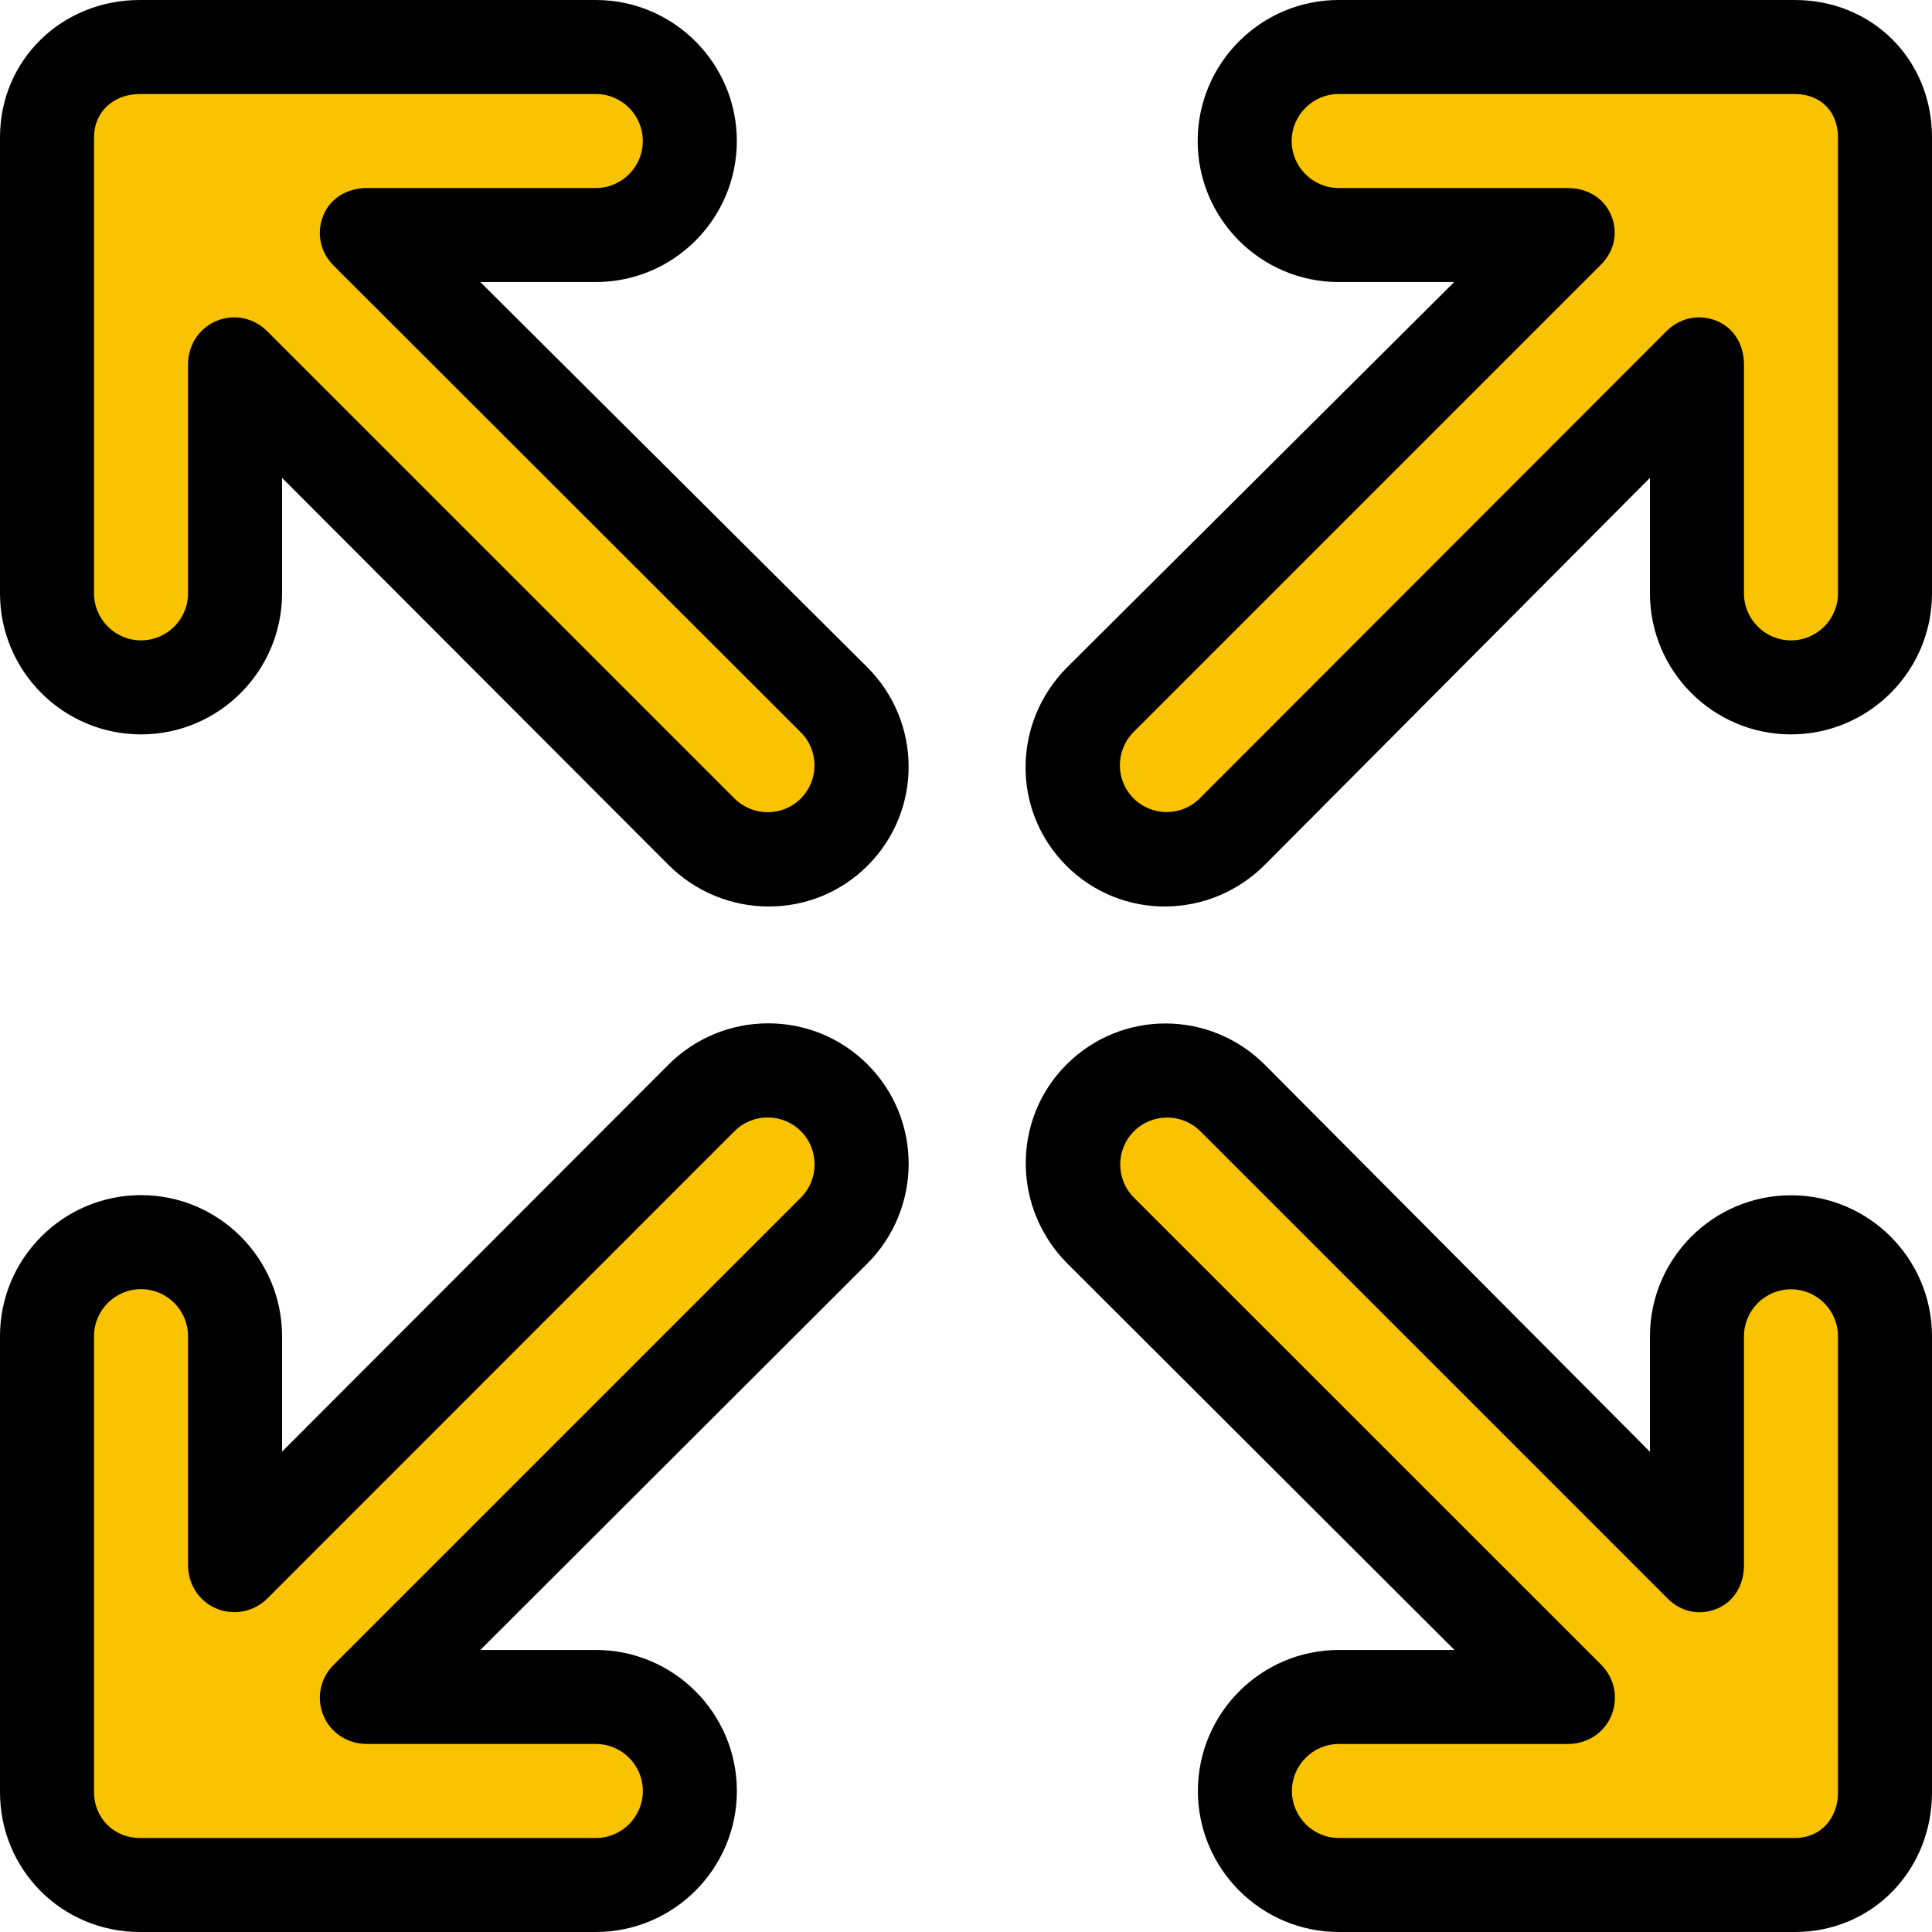
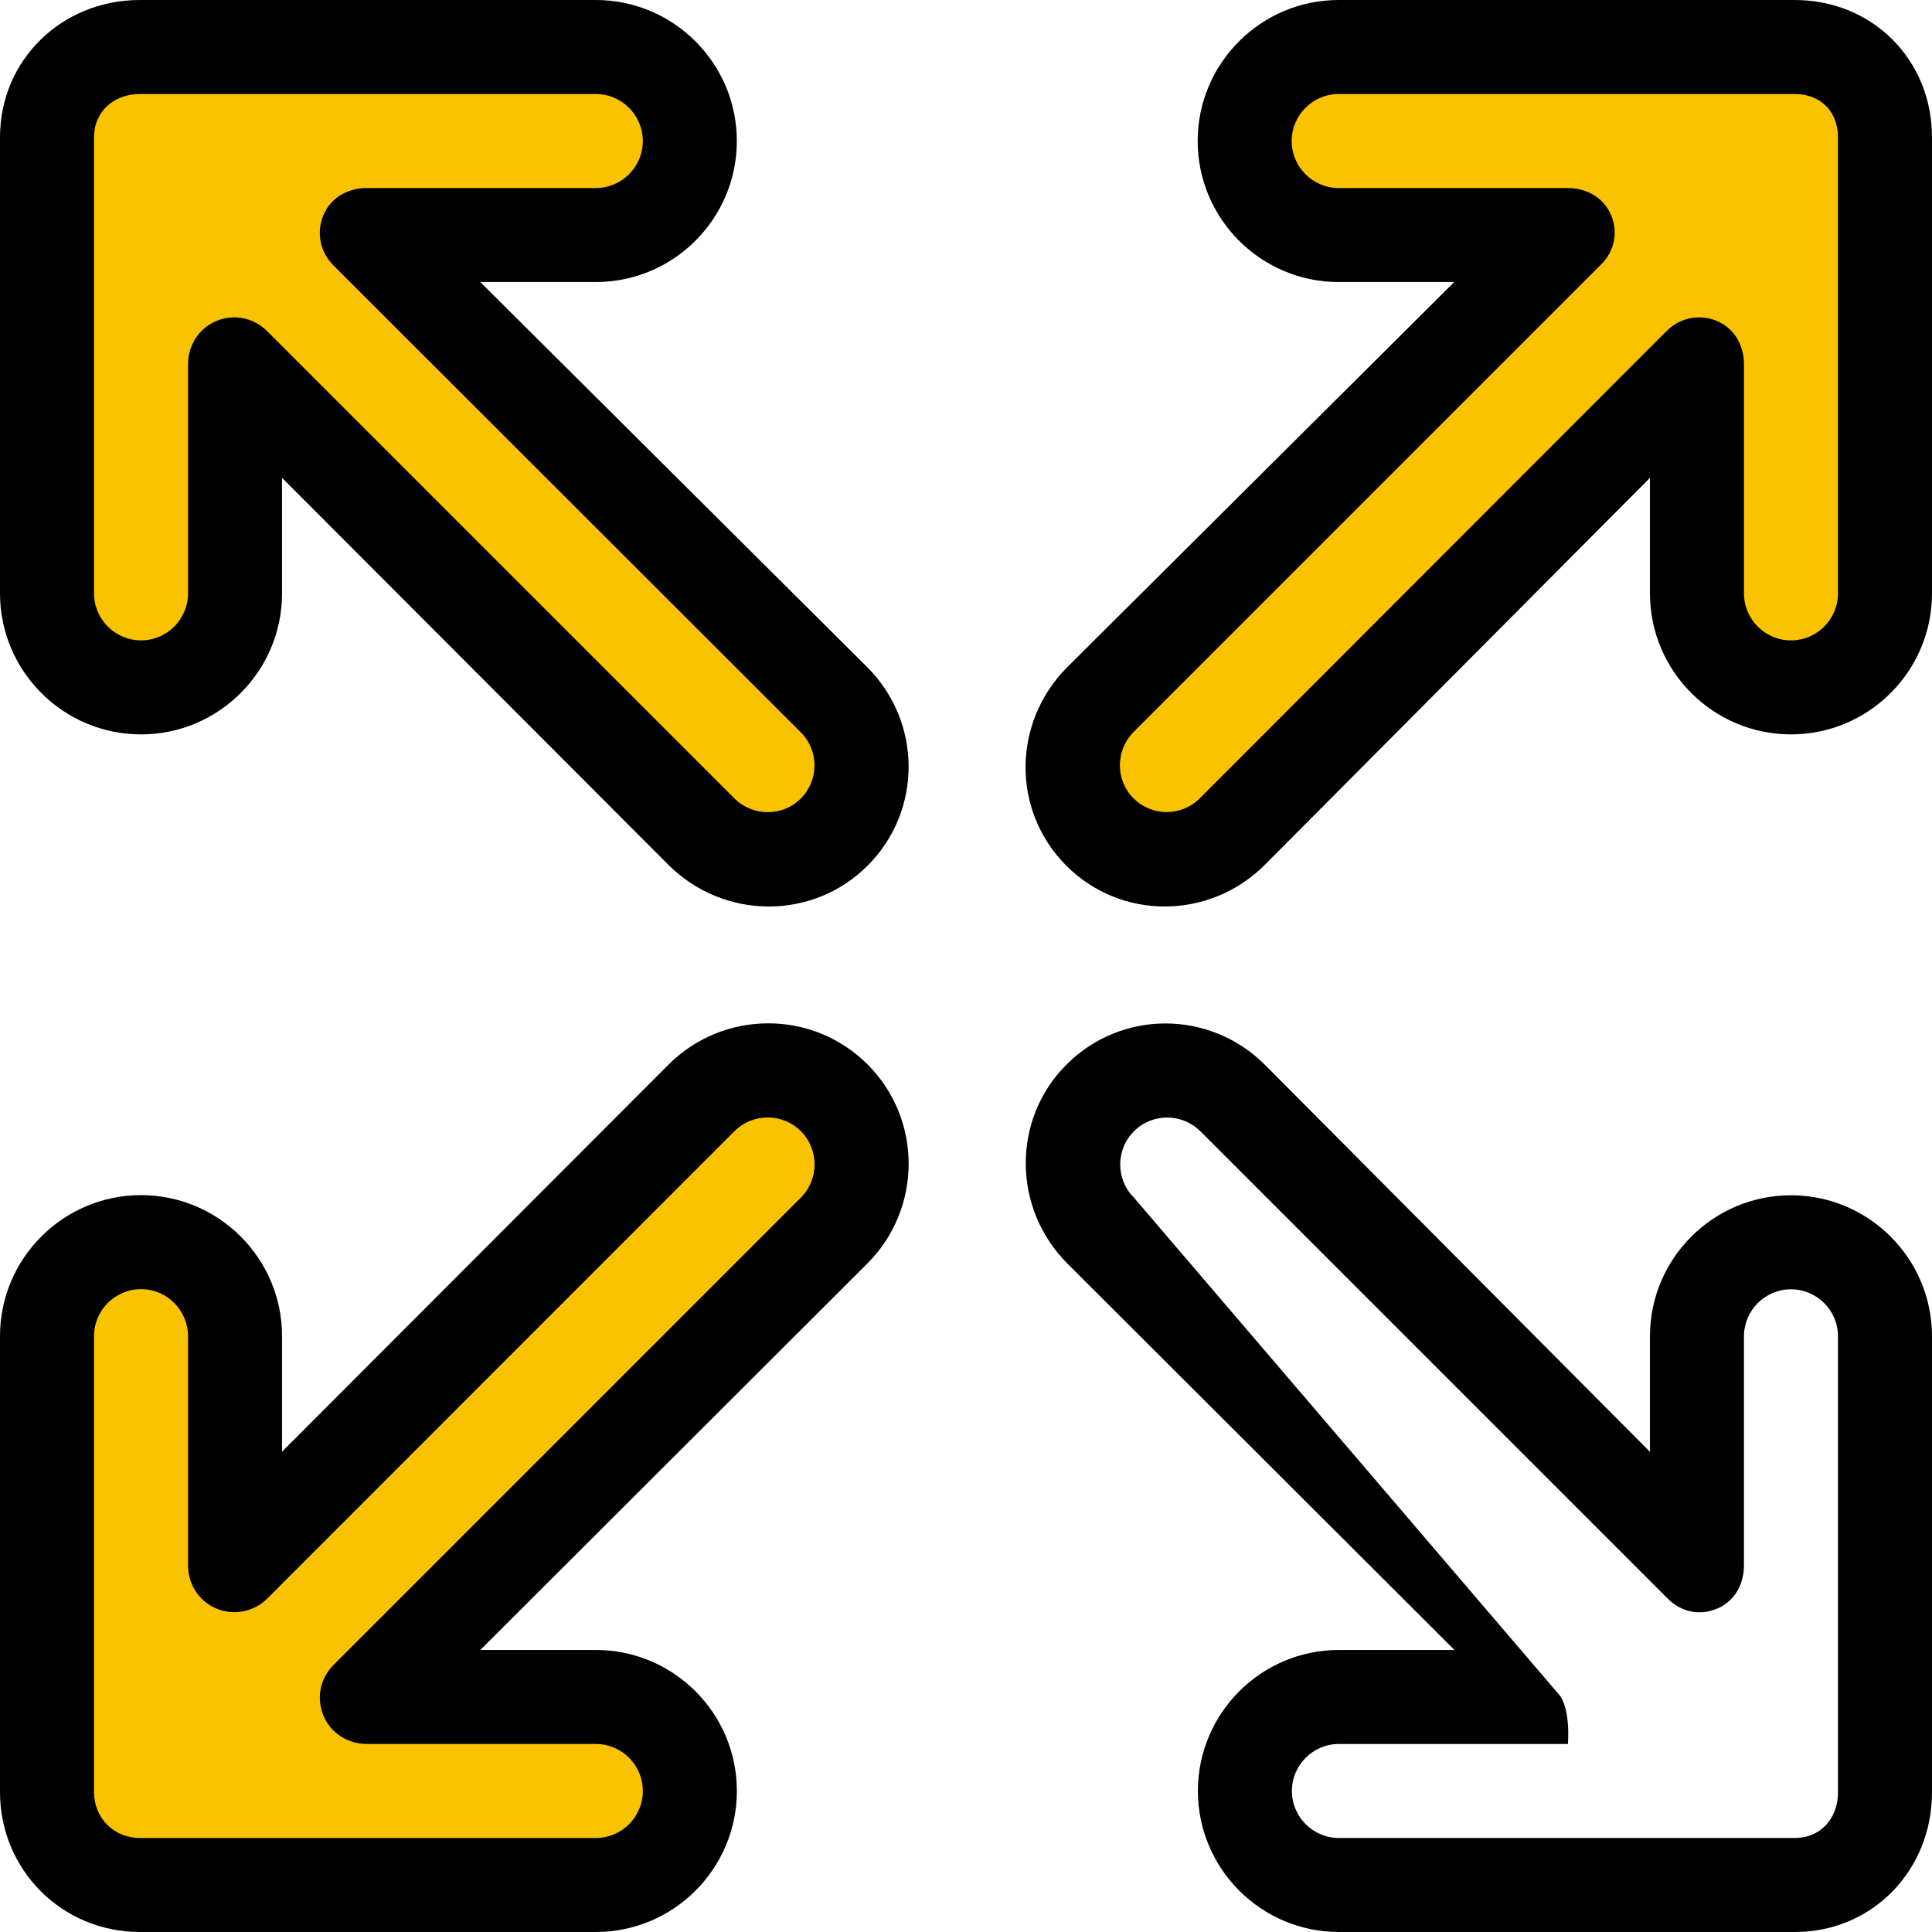
<svg xmlns="http://www.w3.org/2000/svg" height="800px" width="800px" version="1.1" id="Layer_1" viewBox="0 0 512 512" xml:space="preserve" fill="#000000">
  <g id="SVGRepo_bgCarrier" stroke-width="0" />
  <g id="SVGRepo_tracerCarrier" stroke-linecap="round" stroke-linejoin="round" />
  <g id="SVGRepo_iconCarrier">
    <g>
      <path style="fill:#f9c301;" d="M185.947,290.969L62.287,414.781v-60.686c0-13.76-11.154-24.915-24.915-24.915 s-24.915,11.154-24.915,24.915v120.837c0,13.76,10.85,24.611,24.611,24.611h120.837c13.76,0,24.915-11.154,24.915-24.915 c0-13.76-11.154-24.915-24.915-24.915H97.219l123.812-123.66c9.73-9.73,9.806-25.429,0.076-35.159 C211.376,281.165,195.676,281.24,185.947,290.969z" />
-       <path style="fill:#f9c301;" d="M291.702,326.072l123.812,123.641h-60.686c-13.76,0-24.915,11.154-24.915,24.915 c0,13.76,11.154,24.915,24.915,24.915h120.837c13.76,0,23.88-10.813,23.88-24.574V354.132c0-13.76-11.154-24.915-24.915-24.915 c-13.76,0-24.915,11.154-24.915,24.915v60.686L326.419,291.007c-9.73-9.73-25.246-9.815-34.975-0.086 C281.715,300.65,281.971,316.342,291.702,326.072z" />
      <path style="fill:#f9c301;" d="M221.02,185.618L97.209,62.287h60.686c13.76,0,24.915-11.154,24.915-24.915 s-11.154-24.915-24.915-24.915H37.058c-13.76,0-24.601,10.194-24.601,23.954v120.837c0,13.76,11.154,24.915,24.915,24.915 s24.915-11.154,24.915-24.915V96.562l123.655,123.812c9.73,9.73,25.427,9.97,35.156,0.24 C230.827,210.885,230.75,195.349,221.02,185.618z" />
      <path style="fill:#f9c301;" d="M326.391,220.373L449.713,96.561v60.686c0,13.76,11.154,24.915,24.915,24.915 c13.76,0,24.915-11.154,24.915-24.915V36.411c0-13.759-10.176-23.953-23.937-23.953H354.769c-13.76,0-24.915,11.154-24.915,24.915 s11.154,24.915,24.915,24.915h60.686L291.643,185.619c-9.73,9.73-9.975,25.265-0.244,34.994 C301.13,230.343,316.66,230.104,326.391,220.373z" />
    </g>
    <path d="M177.137,282.161L74.745,384.706v-30.612c0-20.607-16.765-37.372-37.372-37.372S0,333.488,0,354.095v120.837 C0,495.539,16.461,512,37.068,512h120.837c20.607,0,37.372-16.765,37.372-37.372s-16.765-37.372-37.372-37.372h-30.612 l102.546-102.394c14.57-14.571,14.646-38.206,0.076-52.777C215.344,267.513,191.71,267.589,177.137,282.161z M212.222,317.395 L88.41,441.208c-3.562,3.563-4.628,8.769-2.701,13.424c1.928,4.655,6.47,7.539,11.509,7.539h60.686 c6.869,0,12.457,5.588,12.457,12.457c0,6.869-5.588,12.457-12.457,12.457H37.068c-6.869,0-12.153-5.284-12.153-12.153V354.096 c0-6.869,5.588-12.457,12.457-12.457s12.457,5.588,12.457,12.457v60.686c0,5.038,2.884,9.581,7.538,11.509 c4.655,1.928,9.939,0.861,13.5-2.699L194.641,299.78c4.856-4.857,12.743-4.857,17.599,0 C217.098,304.635,217.079,312.538,212.222,317.395z" />
-     <path d="M282.893,334.882l102.546,102.374h-30.612c-20.607,0-37.372,16.765-37.372,37.372S334.22,512,354.827,512h120.837 C496.27,512,512,495.576,512,474.969V354.132c0-20.607-16.765-37.372-37.372-37.372s-37.372,16.765-37.372,37.372v30.612 L335.228,282.198c-14.571-14.57-38.023-14.656-52.594-0.086C268.063,296.685,268.32,320.309,282.893,334.882z M318.128,299.816 l123.813,123.812c3.563,3.562,8.402,4.628,13.058,2.701c4.655-1.928,7.173-6.47,7.173-11.509v-60.686 c0-6.869,5.588-12.457,12.457-12.457c6.869,0,12.457,5.588,12.457,12.457V474.97c0,6.869-4.553,12.116-11.422,12.116H354.827 c-6.869,0-12.457-5.588-12.457-12.457c0-6.869,5.588-12.457,12.457-12.457h60.686c5.038,0,9.581-2.864,11.509-7.519 s0.861-9.93-2.7-13.491L300.512,317.393c-4.857-4.856-4.857-12.74,0-17.596C305.368,294.937,313.271,294.958,318.128,299.816z" />
+     <path d="M282.893,334.882l102.546,102.374h-30.612c-20.607,0-37.372,16.765-37.372,37.372S334.22,512,354.827,512h120.837 C496.27,512,512,495.576,512,474.969V354.132c0-20.607-16.765-37.372-37.372-37.372s-37.372,16.765-37.372,37.372v30.612 L335.228,282.198c-14.571-14.57-38.023-14.656-52.594-0.086C268.063,296.685,268.32,320.309,282.893,334.882z M318.128,299.816 l123.813,123.812c3.563,3.562,8.402,4.628,13.058,2.701c4.655-1.928,7.173-6.47,7.173-11.509v-60.686 c0-6.869,5.588-12.457,12.457-12.457c6.869,0,12.457,5.588,12.457,12.457V474.97c0,6.869-4.553,12.116-11.422,12.116H354.827 c-6.869,0-12.457-5.588-12.457-12.457c0-6.869,5.588-12.457,12.457-12.457h60.686s0.861-9.93-2.7-13.491L300.512,317.393c-4.857-4.856-4.857-12.74,0-17.596C305.368,294.937,313.271,294.958,318.128,299.816z" />
    <path d="M229.829,176.809L127.284,74.745h30.612c20.607,0,37.372-16.765,37.372-37.372S178.502,0,157.895,0H37.058 C16.451,0,0,15.805,0,36.412v120.837c0,20.607,16.765,37.372,37.372,37.372s37.372-16.765,37.372-37.372v-30.612l102.389,102.546 c14.571,14.57,38.203,14.811,52.775,0.24C244.479,214.852,244.401,191.381,229.829,176.809z M194.595,211.564L70.782,87.754 c-3.563-3.562-8.764-4.628-13.418-2.701c-4.655,1.928-7.534,6.47-7.534,11.509v60.686c0,6.869-5.588,12.457-12.457,12.457 s-12.457-5.588-12.457-12.457V36.412c0-6.869,5.274-11.497,12.143-11.497h120.837c6.869,0,12.457,5.588,12.457,12.457 s-5.588,12.457-12.457,12.457H97.209c-5.038,0-9.581,2.555-11.509,7.209c-1.928,4.655-0.861,9.774,2.7,13.337l123.812,123.691 c4.857,4.856,4.857,12.702,0,17.557C207.354,216.483,199.451,216.423,194.595,211.564z" />
    <path d="M335.199,229.182l102.056-102.546v30.612c0,20.607,16.765,37.372,37.372,37.372S512,177.855,512,157.248V36.411 C512,15.805,496.213,0,475.606,0H354.769c-20.607,0-37.372,16.765-37.372,37.372s16.765,37.372,37.372,37.372h30.612 L282.835,176.809c-14.57,14.571-14.816,38.041-0.244,52.613C297.162,243.994,320.628,243.754,335.199,229.182z M300.453,193.947 L424.265,70.134c3.562-3.563,4.628-8.44,2.701-13.095c-1.928-4.654-6.472-7.209-11.511-7.209h-60.686 c-6.869,0-12.457-5.588-12.457-12.457s5.588-12.457,12.457-12.457h120.837c6.869,0,11.479,4.627,11.479,11.497v120.837 c0,6.869-5.588,12.457-12.457,12.457c-6.869,0-12.457-5.588-12.457-12.457V96.561c0-5.038-2.546-9.581-7.2-11.509 c-4.655-1.928-9.77-0.861-13.332,2.7l-123.69,123.812c-4.856,4.857-12.7,4.857-17.556,0 C295.534,206.707,295.595,198.804,300.453,193.947z" />
  </g>
</svg>